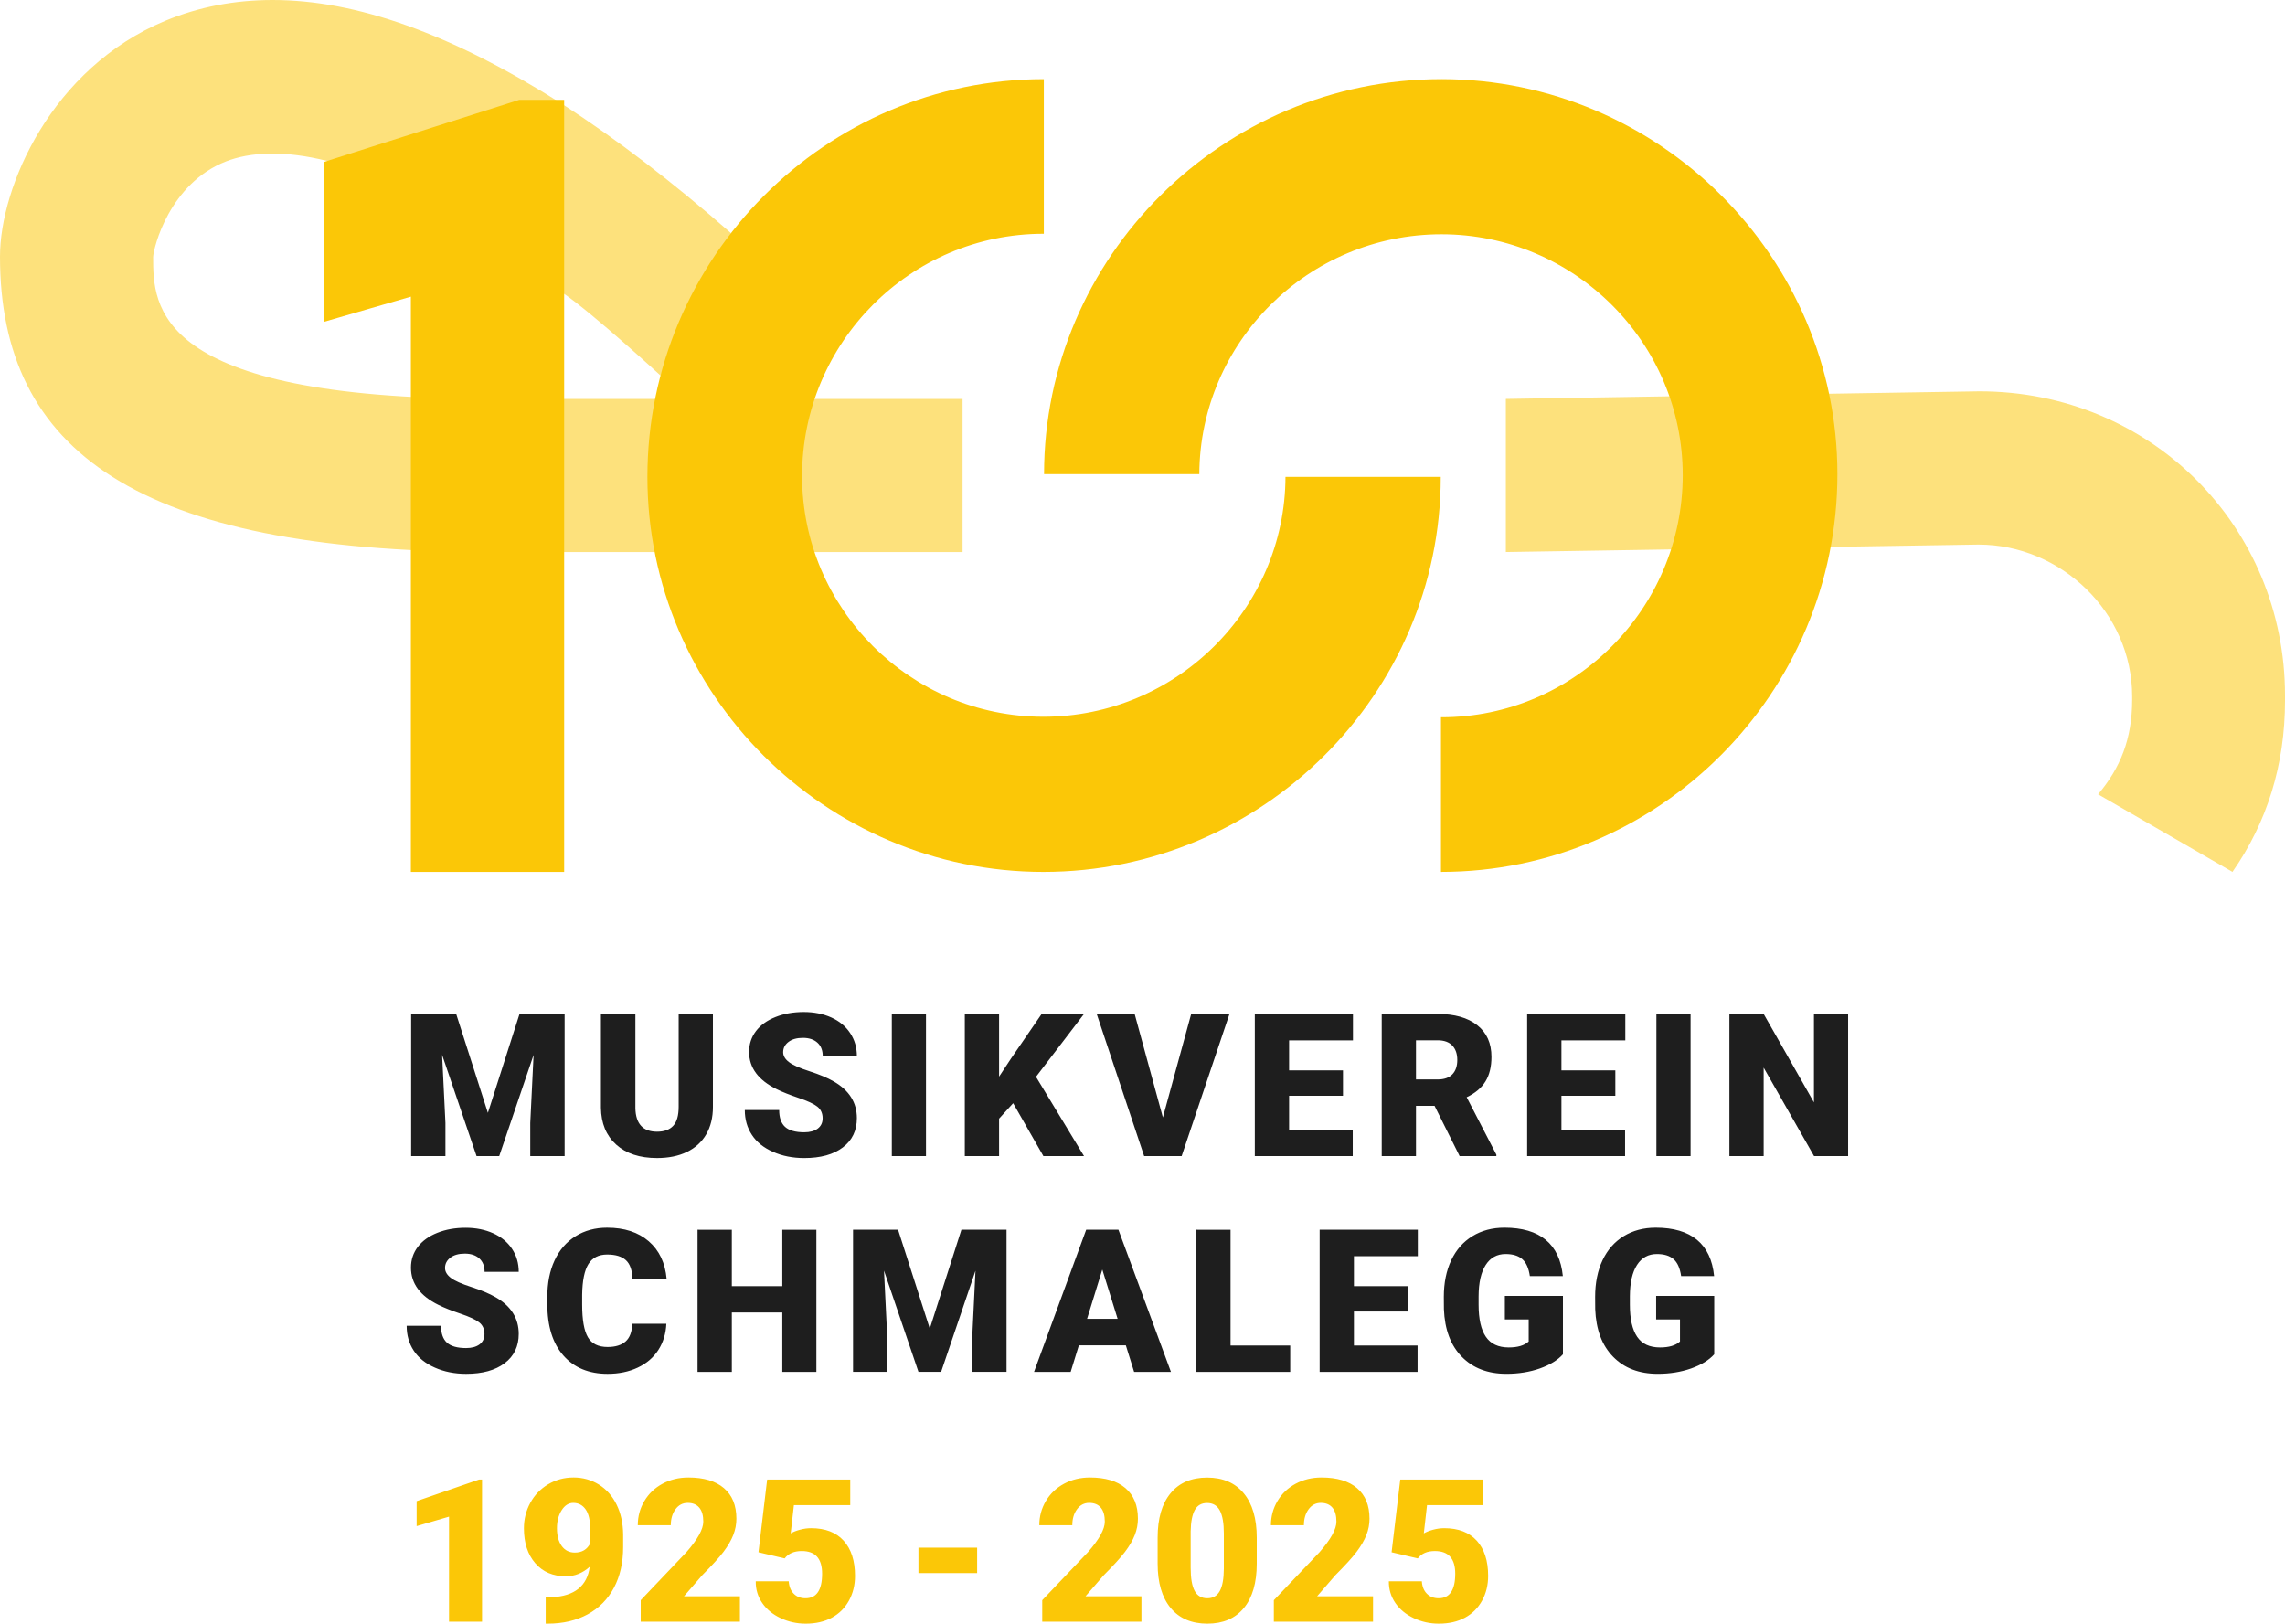
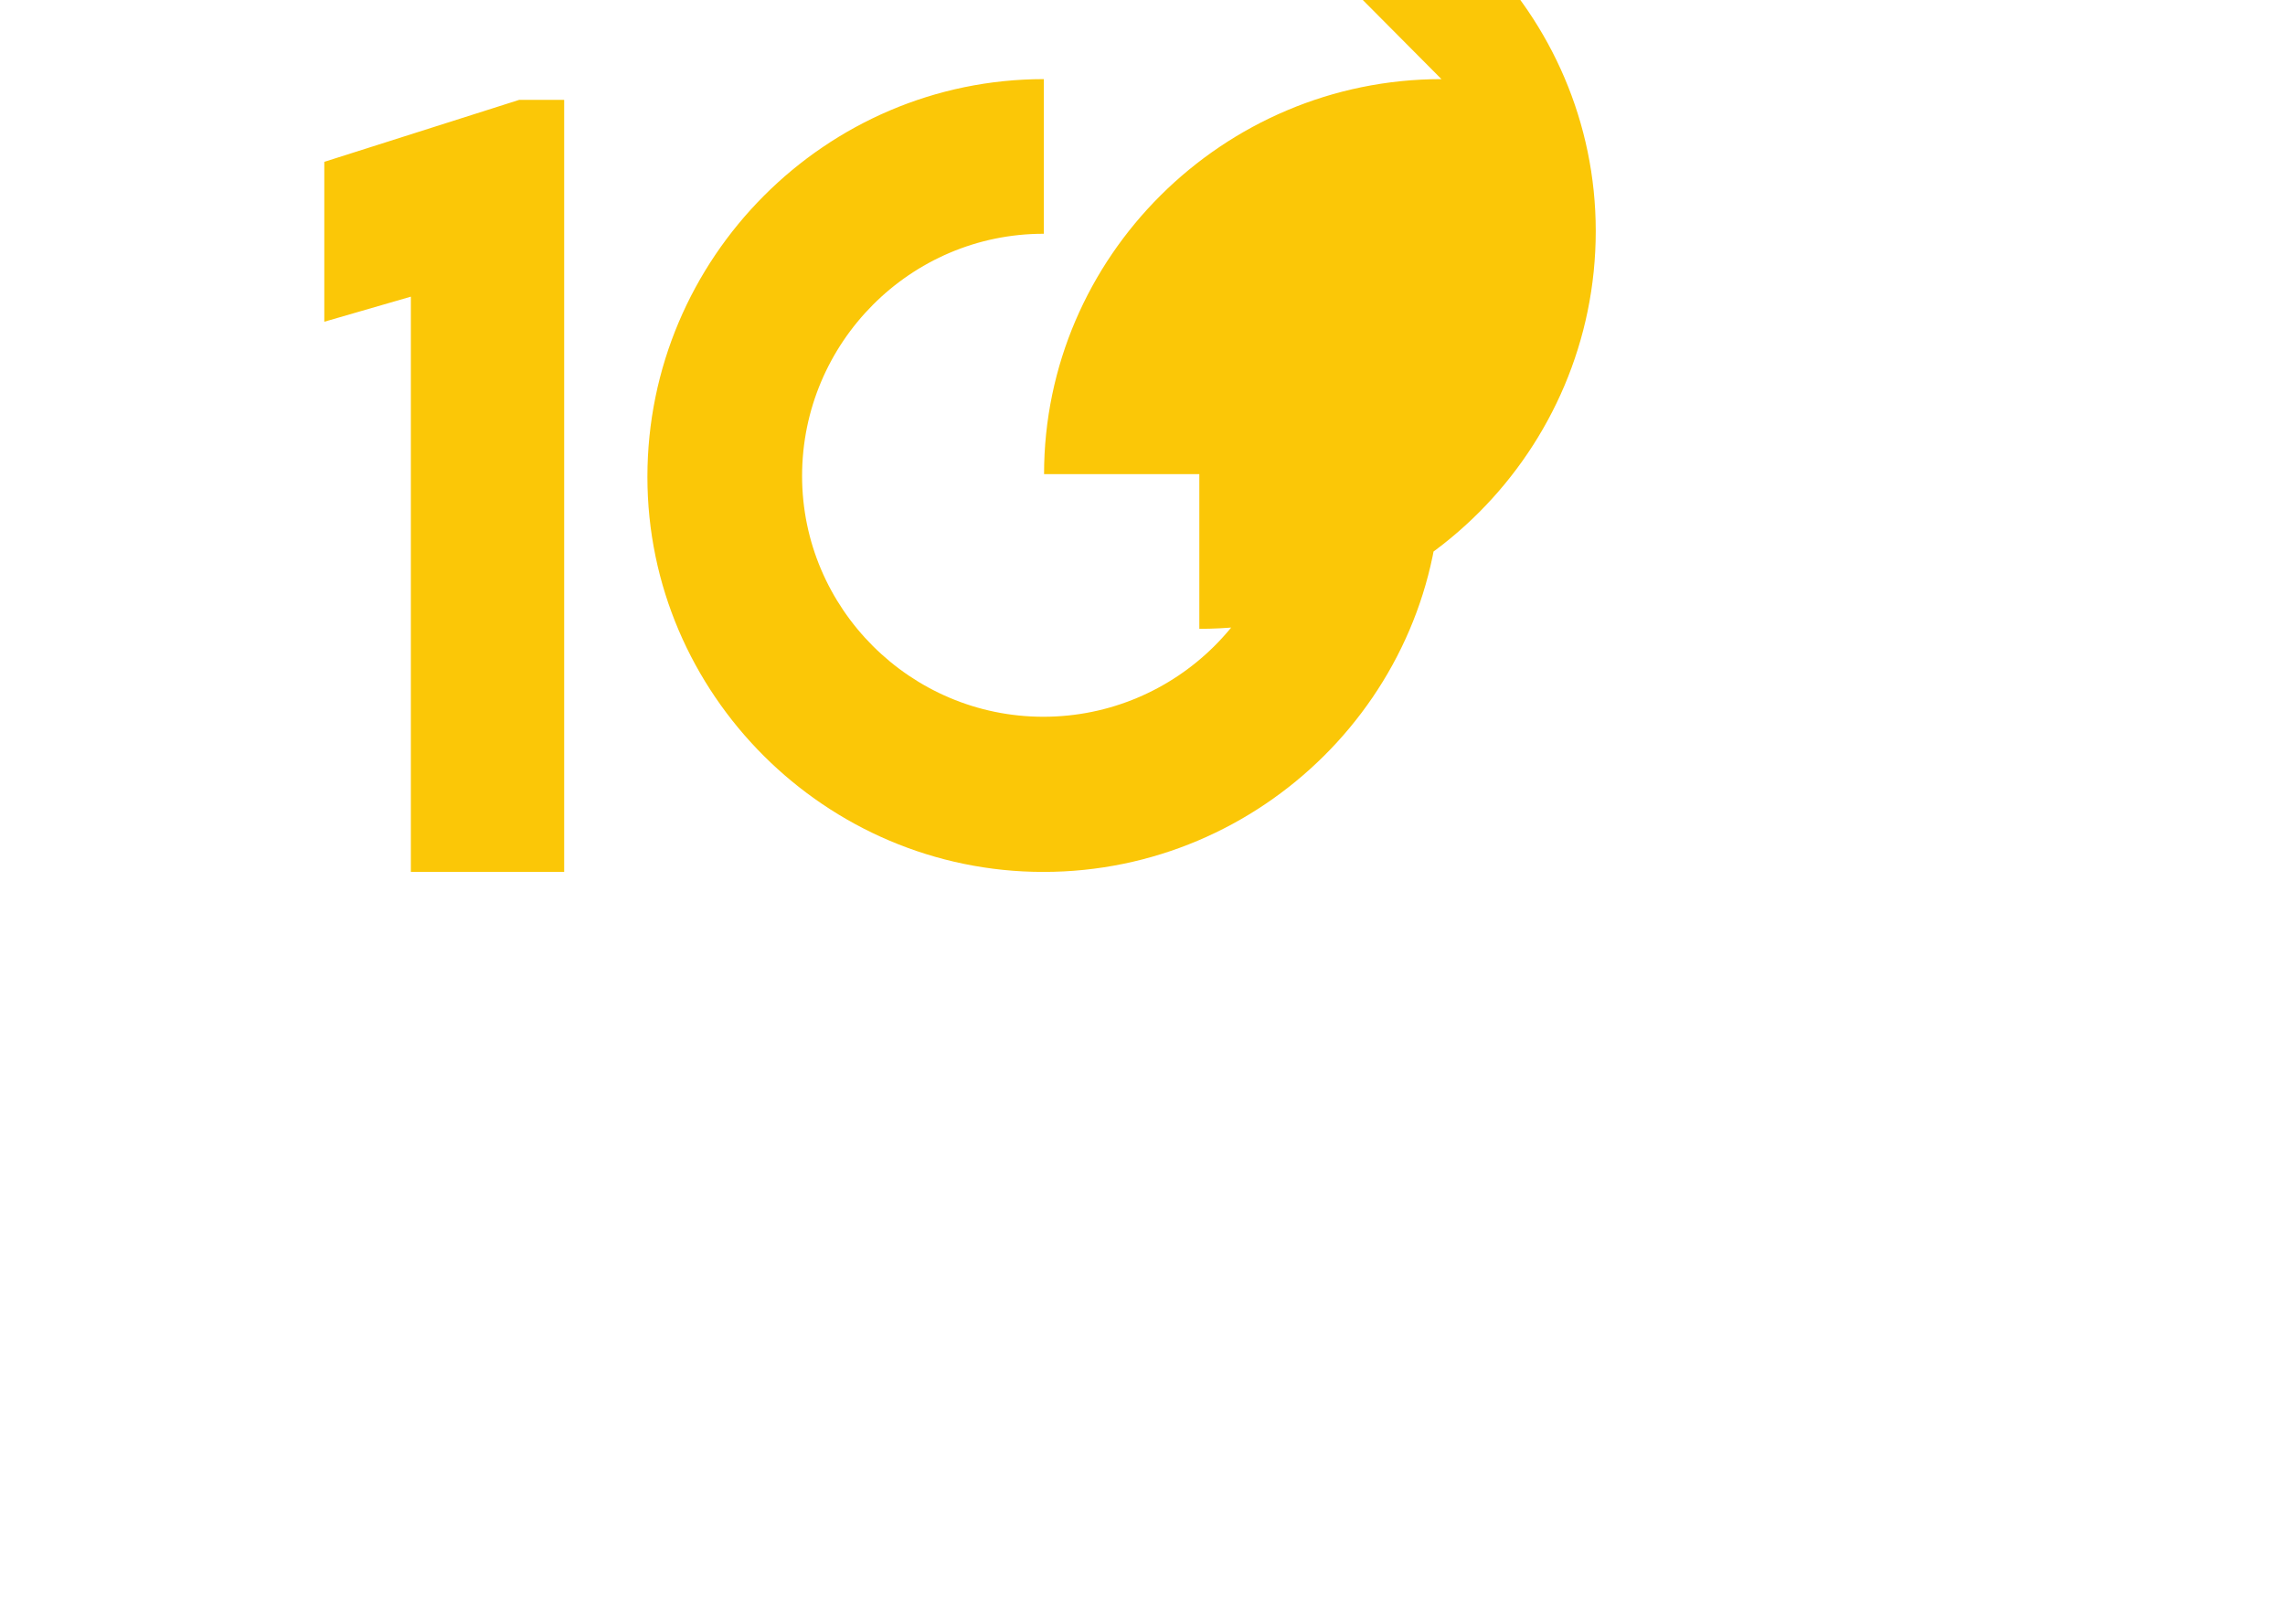
<svg xmlns="http://www.w3.org/2000/svg" width="2000" height="1421.29" viewBox="0 0 529.167 376.05" version="1.1" id="svg14724">
  <title id="title6806">Logo 100 Jahre Musikverein Schmalegg</title>
  <g id="g298">
-     <path id="path1870" style="fill:#fbc707;fill-opacity:1;fill-rule:nonzero;stroke:none;stroke-width:0.093;stroke-opacity:1" d="m 132.801,342.2 c -2.147,0 -4.097,0.528 -5.871,1.585 -1.768,1.057 -3.144,2.486 -4.123,4.293 -0.985,1.807 -1.475,3.772 -1.475,5.879 0,3.38 0.875,6.073 2.63,8.096 1.742,2.016 4.11,3.029 7.098,3.029 2.029,0 3.869,-0.737 5.513,-2.211 -0.587,4.443 -3.504,6.798 -8.75,7.053 l -1.447,0.018 v 6.106 h 0.476 c 3.51,0 6.588,-0.718 9.224,-2.147 2.636,-1.435 4.673,-3.483 6.095,-6.152 1.422,-2.668 2.139,-5.82 2.139,-9.454 v -2.911 c -0.033,-2.61 -0.54,-4.912 -1.519,-6.909 -0.979,-1.996 -2.342,-3.543 -4.104,-4.639 -1.755,-1.09 -3.72,-1.639 -5.886,-1.639 z m 26.631,0 c -2.212,0 -4.216,0.481 -6.01,1.447 -1.794,0.966 -3.197,2.303 -4.208,4.013 -1.011,1.716 -1.513,3.576 -1.513,5.598 h 7.641 c 0,-1.481 0.364,-2.715 1.089,-3.7 0.718,-0.985 1.664,-1.481 2.826,-1.481 1.174,0 2.067,0.372 2.687,1.109 0.62,0.737 0.927,1.821 0.927,3.237 0,1.749 -1.305,4.103 -3.909,7.072 l -10.582,11.124 v 4.978 h 22.971 v -5.879 h -12.956 l 4.246,-4.906 c 2.264,-2.264 3.903,-4.064 4.921,-5.414 1.018,-1.351 1.766,-2.644 2.249,-3.871 0.483,-1.227 0.724,-2.492 0.724,-3.783 0,-3.08 -0.958,-5.435 -2.883,-7.079 -1.918,-1.644 -4.659,-2.465 -8.221,-2.465 z m 92.984,0 c -2.212,0 -4.216,0.481 -6.01,1.447 -1.794,0.966 -3.197,2.303 -4.208,4.013 -1.011,1.716 -1.513,3.576 -1.513,5.598 h 7.641 c 0,-1.481 0.364,-2.715 1.089,-3.7 0.718,-0.985 1.664,-1.481 2.826,-1.481 1.174,0 2.069,0.372 2.689,1.109 0.62,0.737 0.925,1.821 0.925,3.237 0,1.749 -1.305,4.103 -3.909,7.072 l -10.582,11.124 v 4.978 h 22.973 v -5.879 h -12.958 l 4.248,-4.906 c 2.264,-2.264 3.901,-4.064 4.919,-5.414 1.018,-1.351 1.768,-2.644 2.251,-3.871 0.483,-1.227 0.724,-2.492 0.724,-3.783 0,-3.08 -0.96,-5.435 -2.884,-7.079 -1.918,-1.644 -4.659,-2.465 -8.221,-2.465 z m 53.637,0 c -2.212,0 -4.216,0.481 -6.01,1.447 -1.794,0.966 -3.197,2.303 -4.208,4.013 -1.011,1.716 -1.513,3.576 -1.513,5.598 h 7.639 c 0,-1.481 0.366,-2.715 1.09,-3.7 0.718,-0.985 1.664,-1.481 2.826,-1.481 1.174,0 2.067,0.372 2.687,1.109 0.62,0.737 0.927,1.821 0.927,3.237 0,1.749 -1.305,4.103 -3.909,7.072 l -10.582,11.124 v 4.978 h 22.971 v -5.879 h -12.956 l 4.246,-4.906 c 2.264,-2.264 3.902,-4.064 4.919,-5.414 1.018,-1.351 1.768,-2.644 2.251,-3.871 0.483,-1.227 0.724,-2.492 0.724,-3.783 0,-3.08 -0.958,-5.435 -2.883,-7.079 -1.918,-1.644 -4.659,-2.465 -8.221,-2.465 z m -26.495,0.019 c -3.654,0 -6.479,1.208 -8.469,3.622 -2.003,2.414 -3,5.838 -3,10.288 v 6.015 c 0,4.417 1.005,7.836 3.008,10.263 2.01,2.427 4.841,3.641 8.502,3.641 3.634,0 6.452,-1.2 8.449,-3.615 1.996,-2.414 2.994,-5.847 2.994,-10.29 v -5.995 c 0,-4.43 -1.005,-7.857 -3.008,-10.284 -2.003,-2.427 -4.828,-3.647 -8.475,-3.647 z m -168.622,0.457 -14.451,4.997 v 5.788 l 7.502,-2.192 v 24.329 h 7.646 v -32.922 z m 66.722,0 -2.01,16.84 6.061,1.422 c 0.874,-1.142 2.198,-1.709 3.973,-1.709 3.138,0 4.705,1.748 4.705,5.251 0,3.791 -1.28,5.689 -3.844,5.689 -1.129,0 -2.041,-0.351 -2.733,-1.062 -0.692,-0.705 -1.077,-1.659 -1.155,-2.865 h -7.641 c -0.019,1.873 0.489,3.544 1.513,5.031 1.024,1.481 2.442,2.649 4.256,3.497 1.807,0.855 3.745,1.278 5.807,1.278 2.323,0 4.337,-0.457 6.04,-1.377 1.703,-0.92 3.021,-2.237 3.967,-3.946 0.94,-1.709 1.409,-3.621 1.409,-5.735 0,-3.491 -0.873,-6.211 -2.628,-8.149 -1.755,-1.938 -4.273,-2.903 -7.542,-2.903 -0.848,0 -1.71,0.117 -2.591,0.358 -0.881,0.241 -1.592,0.522 -2.133,0.842 l 0.743,-6.539 h 13.049 v -5.924 z m 146.618,0 -2.008,16.84 6.061,1.422 c 0.874,-1.142 2.198,-1.709 3.973,-1.709 3.138,0 4.705,1.748 4.705,5.251 0,3.791 -1.28,5.689 -3.844,5.689 -1.129,0 -2.041,-0.351 -2.733,-1.062 -0.692,-0.705 -1.077,-1.659 -1.155,-2.865 h -7.641 c -0.019,1.873 0.489,3.544 1.513,5.031 1.024,1.481 2.44,2.649 4.254,3.497 1.807,0.855 3.745,1.278 5.807,1.278 2.323,0 4.339,-0.457 6.042,-1.377 1.703,-0.92 3.021,-2.237 3.967,-3.946 0.94,-1.709 1.409,-3.621 1.409,-5.735 0,-3.491 -0.873,-6.211 -2.628,-8.149 -1.755,-1.938 -4.275,-2.903 -7.544,-2.903 -0.848,0 -1.708,0.117 -2.589,0.358 -0.881,0.241 -1.592,0.522 -2.133,0.842 l 0.743,-6.539 h 13.049 v -5.924 z m -191.526,5.403 c 1.214,0 2.166,0.502 2.877,1.513 0.705,1.011 1.064,2.571 1.064,4.678 v 3.171 c -0.724,1.435 -1.918,2.147 -3.575,2.147 -1.279,0 -2.29,-0.509 -3.034,-1.527 -0.737,-1.018 -1.104,-2.388 -1.104,-4.104 0,-1.631 0.359,-3.014 1.083,-4.163 0.724,-1.142 1.619,-1.716 2.689,-1.716 z m 146.808,0.025 c 1.338,0 2.316,0.583 2.936,1.75 0.62,1.168 0.927,2.936 0.927,5.304 v 8.141 c -0.013,2.362 -0.332,4.105 -0.952,5.208 -0.613,1.109 -1.573,1.663 -2.871,1.663 -1.338,0 -2.322,-0.568 -2.936,-1.703 -0.62,-1.142 -0.927,-2.936 -0.927,-5.395 v -8.411 c 0.039,-2.205 0.366,-3.85 0.96,-4.933 0.594,-1.083 1.546,-1.625 2.864,-1.625 z m -66.862,10.353 v 5.879 h 13.592 v -5.879 z" />
-     <path id="path1794" style="display:inline;fill:#1e1e1e;fill-opacity:1;fill-rule:nonzero;stroke:none;stroke-width:0.093;stroke-opacity:1" d="m 186.143,234.387 c -2.427,0 -4.614,0.385 -6.558,1.168 -1.944,0.77 -3.452,1.859 -4.515,3.249 -1.057,1.396 -1.591,3.008 -1.591,4.828 0,3.667 2.133,6.544 6.4,8.638 1.311,0.652 3.002,1.318 5.063,2.016 2.068,0.692 3.509,1.364 4.331,2.01 0.822,0.646 1.235,1.552 1.235,2.714 0,1.024 -0.387,1.82 -1.144,2.388 -0.763,0.561 -1.801,0.848 -3.112,0.848 -2.049,0 -3.53,-0.424 -4.443,-1.259 -0.907,-0.835 -1.364,-2.134 -1.364,-3.895 h -7.959 c 0,2.166 0.542,4.084 1.639,5.748 1.09,1.67 2.719,2.983 4.885,3.935 2.16,0.959 4.574,1.441 7.242,1.441 3.784,0 6.766,-0.821 8.932,-2.465 2.173,-1.644 3.256,-3.902 3.256,-6.785 0,-3.602 -1.774,-6.427 -5.337,-8.483 -1.461,-0.842 -3.329,-1.63 -5.606,-2.361 -2.277,-0.731 -3.867,-1.435 -4.768,-2.12 -0.907,-0.685 -1.358,-1.455 -1.358,-2.297 0,-0.966 0.411,-1.763 1.233,-2.389 0.822,-0.626 1.939,-0.939 3.355,-0.939 1.403,0 2.518,0.372 3.34,1.109 0.822,0.737 1.233,1.78 1.233,3.118 h 7.908 c 0,-2.003 -0.515,-3.783 -1.559,-5.342 -1.037,-1.559 -2.499,-2.767 -4.371,-3.609 -1.879,-0.842 -4,-1.265 -6.368,-1.265 z m 104.449,0.448 v 32.929 h 22.677 v -6.106 h -14.737 V 253.787 h 12.48 v -5.877 h -12.48 v -6.943 h 14.79 v -6.133 z m 63.069,0 v 32.929 h 22.679 v -6.106 H 361.602 V 253.787 h 12.482 v -5.877 h -12.482 v -6.943 h 14.79 v -6.133 z m -147.132,0.002 v 32.924 h 7.914 v -32.924 z m 16.903,0 v 32.924 h 7.94 v -8.678 l 3.254,-3.575 7.007,12.253 h 9.408 l -11.123,-18.361 11.123,-14.563 h -9.812 l -7.098,10.336 -2.759,4.182 v -14.517 z m 30.544,0 10.988,32.922 h 8.684 l 11.079,-32.922 h -8.868 l -6.556,23.971 -6.539,-23.971 z m 129.615,0 v 32.924 h 7.916 v -32.924 z m -288.376,0.002 v 32.922 h 7.94 v -7.686 l -0.77,-15.763 7.978,23.449 h 5.247 l 7.959,-23.423 -0.77,15.737 v 7.686 h 7.959 V 234.838 H 120.315 l -7.328,22.907 -7.345,-22.907 z m 43.95,0 v 21.706 c 0.046,3.621 1.22,6.466 3.529,8.547 2.303,2.081 5.461,3.12 9.467,3.12 2.655,0 4.953,-0.464 6.897,-1.403 1.944,-0.933 3.439,-2.29 4.483,-4.077 1.037,-1.788 1.559,-3.903 1.559,-6.344 v -21.549 h -7.935 v 21.504 c 0,2.036 -0.424,3.504 -1.272,4.411 -0.842,0.9 -2.088,1.358 -3.732,1.358 -3.249,0 -4.925,-1.801 -5.016,-5.409 v -21.864 z m 261.333,0 v 32.922 h 7.935 v -20.485 l 11.672,20.485 h 7.887 V 234.838 H 420.079 V 255.325 l -11.646,-20.487 z m -80.515,0.002 v 32.922 h 7.933 v -11.646 h 4.301 l 5.807,11.646 h 8.507 v -0.338 l -6.876,-13.298 c 1.97,-0.933 3.426,-2.153 4.352,-3.66 0.926,-1.501 1.388,-3.399 1.388,-5.689 0,-3.164 -1.101,-5.612 -3.3,-7.341 -2.199,-1.736 -5.252,-2.596 -9.154,-2.596 z m 7.933,6.101 h 5.026 c 1.488,0 2.622,0.411 3.385,1.214 0.77,0.809 1.155,1.925 1.155,3.347 0,1.416 -0.378,2.525 -1.142,3.321 -0.763,0.789 -1.891,1.187 -3.398,1.187 h -5.026 z m 20.489,43.396 c -2.806,0 -5.272,0.652 -7.406,1.957 -2.134,1.305 -3.771,3.164 -4.919,5.585 -1.142,2.421 -1.716,5.252 -1.716,8.488 l 0.021,2.85 c 0.183,4.704 1.558,8.379 4.142,11.014 2.577,2.636 6.015,3.952 10.328,3.952 2.806,0 5.384,-0.41 7.739,-1.238 2.349,-0.829 4.135,-1.926 5.356,-3.283 v -13.518 h -13.453 v 5.447 h 5.52 v 5.109 c -1.011,0.92 -2.55,1.377 -4.612,1.377 -2.414,0 -4.184,-0.822 -5.306,-2.473 -1.122,-1.651 -1.682,-4.117 -1.682,-7.406 v -1.989 c 0.013,-3.132 0.56,-5.545 1.65,-7.235 1.083,-1.69 2.623,-2.532 4.606,-2.532 1.664,0 2.943,0.391 3.85,1.174 0.9,0.783 1.494,2.095 1.762,3.935 h 7.641 c -0.372,-3.725 -1.697,-6.526 -3.967,-8.405 -2.264,-1.873 -5.455,-2.811 -9.552,-2.811 z m 35.038,0 c -2.806,0 -5.272,0.652 -7.406,1.957 -2.134,1.305 -3.771,3.164 -4.919,5.585 -1.142,2.421 -1.716,5.252 -1.716,8.488 l 0.018,2.85 c 0.183,4.704 1.56,8.379 4.144,11.014 2.577,2.636 6.015,3.952 10.328,3.952 2.806,0 5.382,-0.41 7.737,-1.238 2.349,-0.829 4.137,-1.926 5.357,-3.283 v -13.518 h -13.453 v 5.447 h 5.52 v 5.109 c -1.011,0.92 -2.551,1.377 -4.62,1.377 -2.408,0 -4.176,-0.822 -5.299,-2.473 -1.122,-1.651 -1.682,-4.117 -1.682,-7.406 v -1.989 c 0.015,-3.132 0.56,-5.545 1.65,-7.235 1.083,-1.69 2.623,-2.532 4.606,-2.532 1.664,0 2.943,0.391 3.85,1.174 0.9,0.783 1.494,2.095 1.762,3.935 h 7.641 c -0.372,-3.725 -1.697,-6.526 -3.967,-8.405 -2.264,-1.873 -5.455,-2.811 -9.552,-2.811 z m -242.829,0.002 c -2.773,0 -5.22,0.658 -7.328,1.976 -2.114,1.318 -3.733,3.191 -4.855,5.612 -1.122,2.414 -1.682,5.239 -1.682,8.462 v 1.631 c 0,5.141 1.246,9.121 3.732,11.94 2.486,2.819 5.898,4.229 10.224,4.229 2.616,0 4.952,-0.483 6.994,-1.449 2.042,-0.966 3.633,-2.322 4.762,-4.077 1.129,-1.762 1.748,-3.784 1.853,-6.074 h -7.893 c -0.059,1.873 -0.575,3.236 -1.534,4.091 -0.966,0.861 -2.361,1.291 -4.182,1.291 -2.16,0 -3.674,-0.757 -4.561,-2.264 -0.881,-1.507 -1.326,-4.012 -1.326,-7.529 v -2.329 c 0.046,-3.236 0.529,-5.598 1.449,-7.079 0.92,-1.475 2.37,-2.211 4.347,-2.211 1.944,0 3.385,0.436 4.337,1.31 0.953,0.874 1.457,2.317 1.515,4.32 h 7.914 c -0.333,-3.693 -1.709,-6.596 -4.136,-8.697 -2.427,-2.101 -5.637,-3.152 -9.63,-3.152 z m -32.78,0.021 c -2.427,0 -4.614,0.385 -6.558,1.168 -1.944,0.77 -3.452,1.859 -4.515,3.249 -1.057,1.396 -1.591,3.008 -1.591,4.828 0,3.667 2.133,6.544 6.4,8.638 1.311,0.652 3.002,1.32 5.063,2.018 2.068,0.692 3.509,1.362 4.331,2.008 0.822,0.646 1.233,1.552 1.233,2.714 0,1.024 -0.385,1.822 -1.142,2.389 -0.763,0.561 -1.801,0.848 -3.112,0.848 -2.049,0 -3.53,-0.424 -4.443,-1.259 -0.907,-0.835 -1.364,-2.134 -1.364,-3.895 h -7.959 c 0,2.166 0.541,4.084 1.637,5.748 1.09,1.67 2.721,2.981 4.887,3.933 2.16,0.959 4.574,1.443 7.242,1.443 3.784,0 6.766,-0.823 8.932,-2.467 2.173,-1.644 3.256,-3.902 3.256,-6.785 0,-3.602 -1.776,-6.426 -5.338,-8.481 -1.461,-0.842 -3.327,-1.632 -5.604,-2.363 -2.277,-0.731 -3.869,-1.435 -4.769,-2.12 -0.907,-0.685 -1.356,-1.455 -1.356,-2.297 0,-0.966 0.411,-1.761 1.233,-2.388 0.822,-0.626 1.937,-0.939 3.353,-0.939 1.403,0 2.519,0.37 3.341,1.108 0.822,0.737 1.233,1.782 1.233,3.12 h 7.908 c 0,-2.003 -0.517,-3.785 -1.561,-5.344 -1.037,-1.559 -2.499,-2.765 -4.371,-3.607 -1.879,-0.842 -3.998,-1.267 -6.366,-1.267 z m 197.772,0.449 v 32.928 h 22.679 v -6.106 h -14.739 v -7.868 h 12.482 V 297.883 H 313.547 v -6.941 h 14.792 v -6.133 z m -108.056,0.002 v 32.922 h 7.94 v -7.684 l -0.77,-15.765 7.98,23.449 h 5.246 l 7.959,-23.423 -0.77,15.738 v 7.684 h 7.961 v -32.922 h -10.447 l -7.326,22.907 -7.347,-22.907 z m -36.011,0.002 v 32.922 h 7.94 V 303.988 h 11.691 v 13.747 h 7.889 v -32.922 h -7.889 v 13.068 h -11.691 v -13.068 z m 90.002,0 -12.076,32.924 h 8.483 l 1.898,-6.154 h 10.876 l 1.917,6.154 h 8.528 l -12.162,-32.924 z m 25.497,0 v 32.924 h 21.754 v -6.108 h -13.819 v -26.815 z m -21.765,9.226 3.55,11.418 h -7.079 z" />
-     <path style="display:inline;fill:#fde17c;fill-opacity:1;fill-rule:nonzero;stroke:none;stroke-width:0.093;stroke-opacity:1" d="m 348.725,127.855 109.449,-1.73 c 19.065,0 35.598,15.672 35.598,35.167 v 0.77 c 0,9.095 -2.728,15.776 -7.889,21.909 l 31.117,17.969 c 8.006,-11.503 12.167,-24.761 12.167,-39.656 v -1.206 c 0,-39.114 -31.011,-70.445 -70.771,-70.445 l -109.671,1.76 z M 222.915,92.394 H 112.904 C 35.494,92.159 35.467,70.884 35.467,59.498 c 0.091,-2.075 3.706,-16.99 16.918,-22.131 2.44,-0.94 5.944,-1.802 10.694,-1.802 3.523,0 7.726,0.469 12.678,1.709 15.746,7.228 47.757,25.893 54.727,30.669 6.97,4.775 22.486,19.032 22.486,19.032 L 169.307,54.014 C 155.827,42.211 142.936,32.325 130.164,24.067 104.396,7.736 82.498,0.004 63.141,1.7443782e-6 54.343,-0.002 46.068,1.593 38.331,4.79 11.893,15.745 0,43.317 0,59.413 0,104.608 32.023,127.62 112.904,127.855 h 110.011 z" id="path5625" />
-     <path id="path1908" style="display:inline;fill:#fbc707;fill-opacity:1;fill-rule:nonzero;stroke:none;stroke-width:0.093;stroke-opacity:1" d="m 333.814,18.323 c -50.617,0 -92.028,41.196 -92.028,91.493 h 35.956 c 0.124,-30.574 25.25,-55.556 56.072,-55.556 30.783,0 55.876,25.1 55.876,55.772 0,30.893 -25.094,56.091 -55.876,56.091 -0.039,0 -0.071,-0.008 -0.11,-0.008 v 35.827 c 50.506,0 91.806,-41.398 91.806,-92.126 0,-50.297 -41.301,-91.493 -91.696,-91.493 z m -92.079,0.002 c -50.506,0 -91.806,41.398 -91.806,92.126 0,50.297 41.299,91.493 91.694,91.493 50.617,0 92.03,-41.196 92.03,-91.493 H 297.695 c -0.124,30.574 -25.25,55.556 -56.072,55.556 -30.783,0 -55.874,-25.1 -55.874,-55.772 0,-30.893 25.092,-56.091 55.874,-56.091 0.039,0 0.073,0.005 0.112,0.005 z M 120.245,23.129 75.102,37.483 V 74.516 L 95.151,68.709 V 201.939 H 130.652 V 23.129 Z" />
+     <path id="path1908" style="display:inline;fill:#fbc707;fill-opacity:1;fill-rule:nonzero;stroke:none;stroke-width:0.093;stroke-opacity:1" d="m 333.814,18.323 c -50.617,0 -92.028,41.196 -92.028,91.493 h 35.956 v 35.827 c 50.506,0 91.806,-41.398 91.806,-92.126 0,-50.297 -41.301,-91.493 -91.696,-91.493 z m -92.079,0.002 c -50.506,0 -91.806,41.398 -91.806,92.126 0,50.297 41.299,91.493 91.694,91.493 50.617,0 92.03,-41.196 92.03,-91.493 H 297.695 c -0.124,30.574 -25.25,55.556 -56.072,55.556 -30.783,0 -55.874,-25.1 -55.874,-55.772 0,-30.893 25.092,-56.091 55.874,-56.091 0.039,0 0.073,0.005 0.112,0.005 z M 120.245,23.129 75.102,37.483 V 74.516 L 95.151,68.709 V 201.939 H 130.652 V 23.129 Z" />
  </g>
</svg>